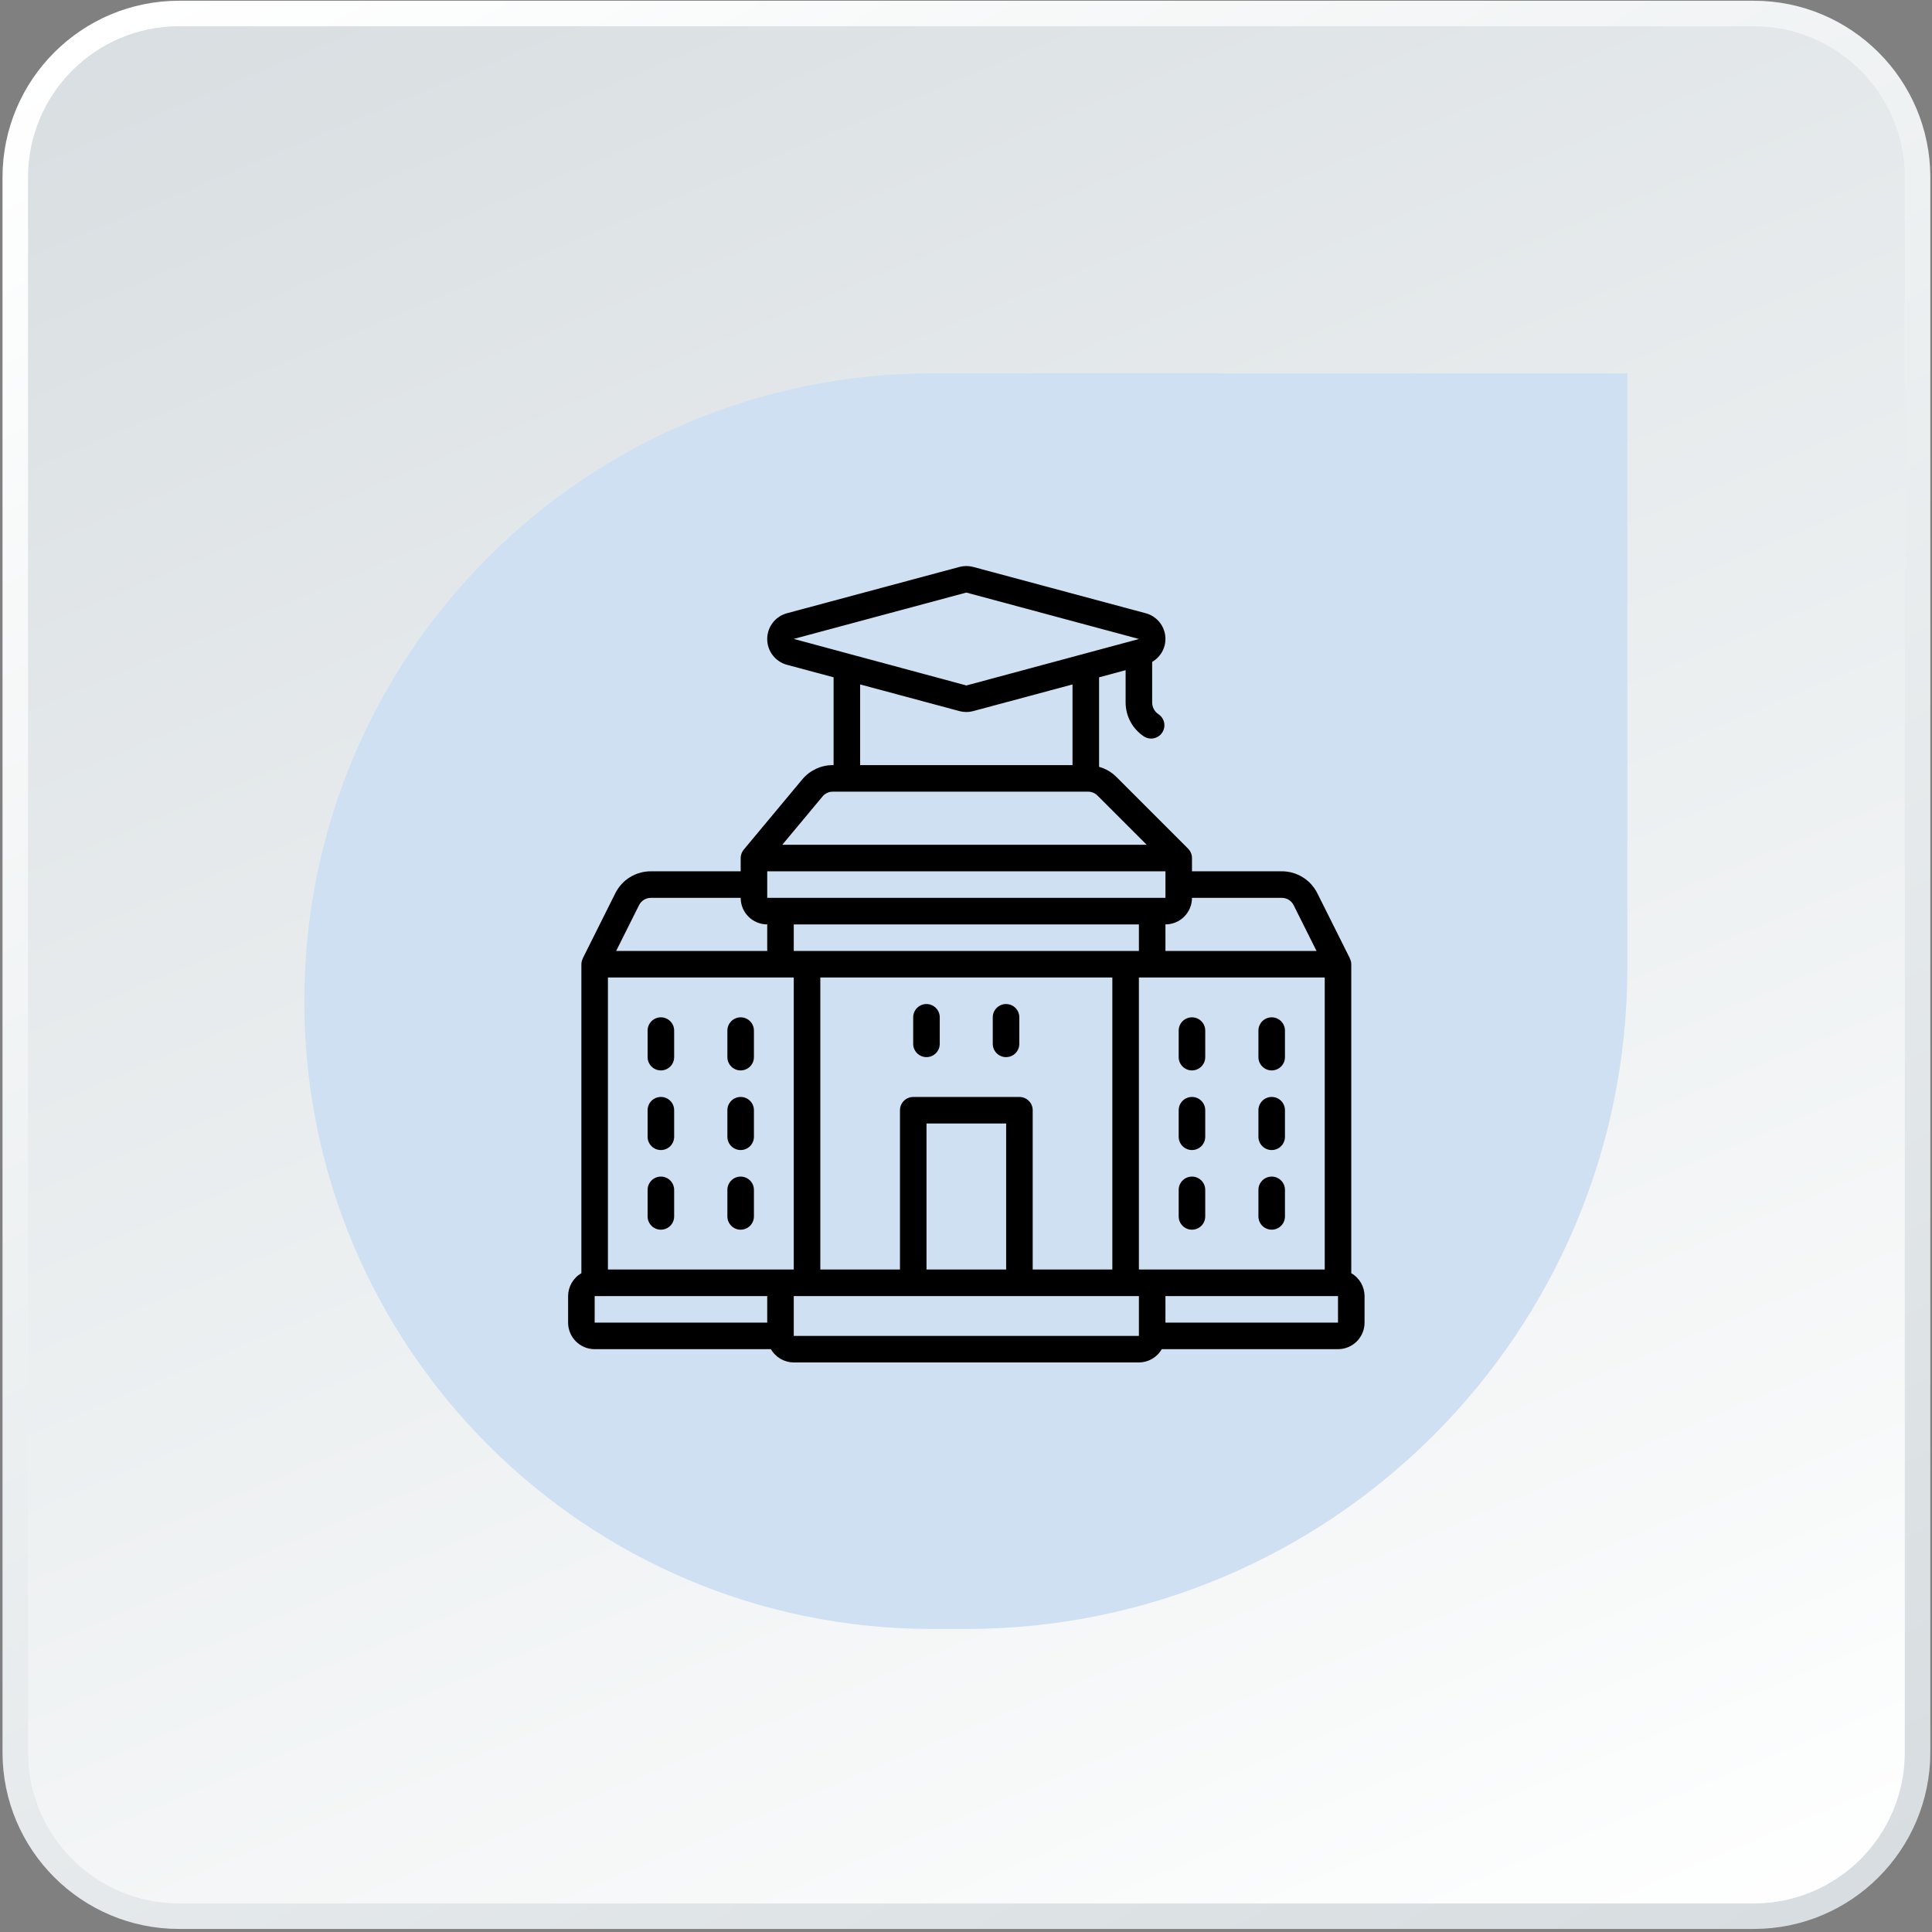
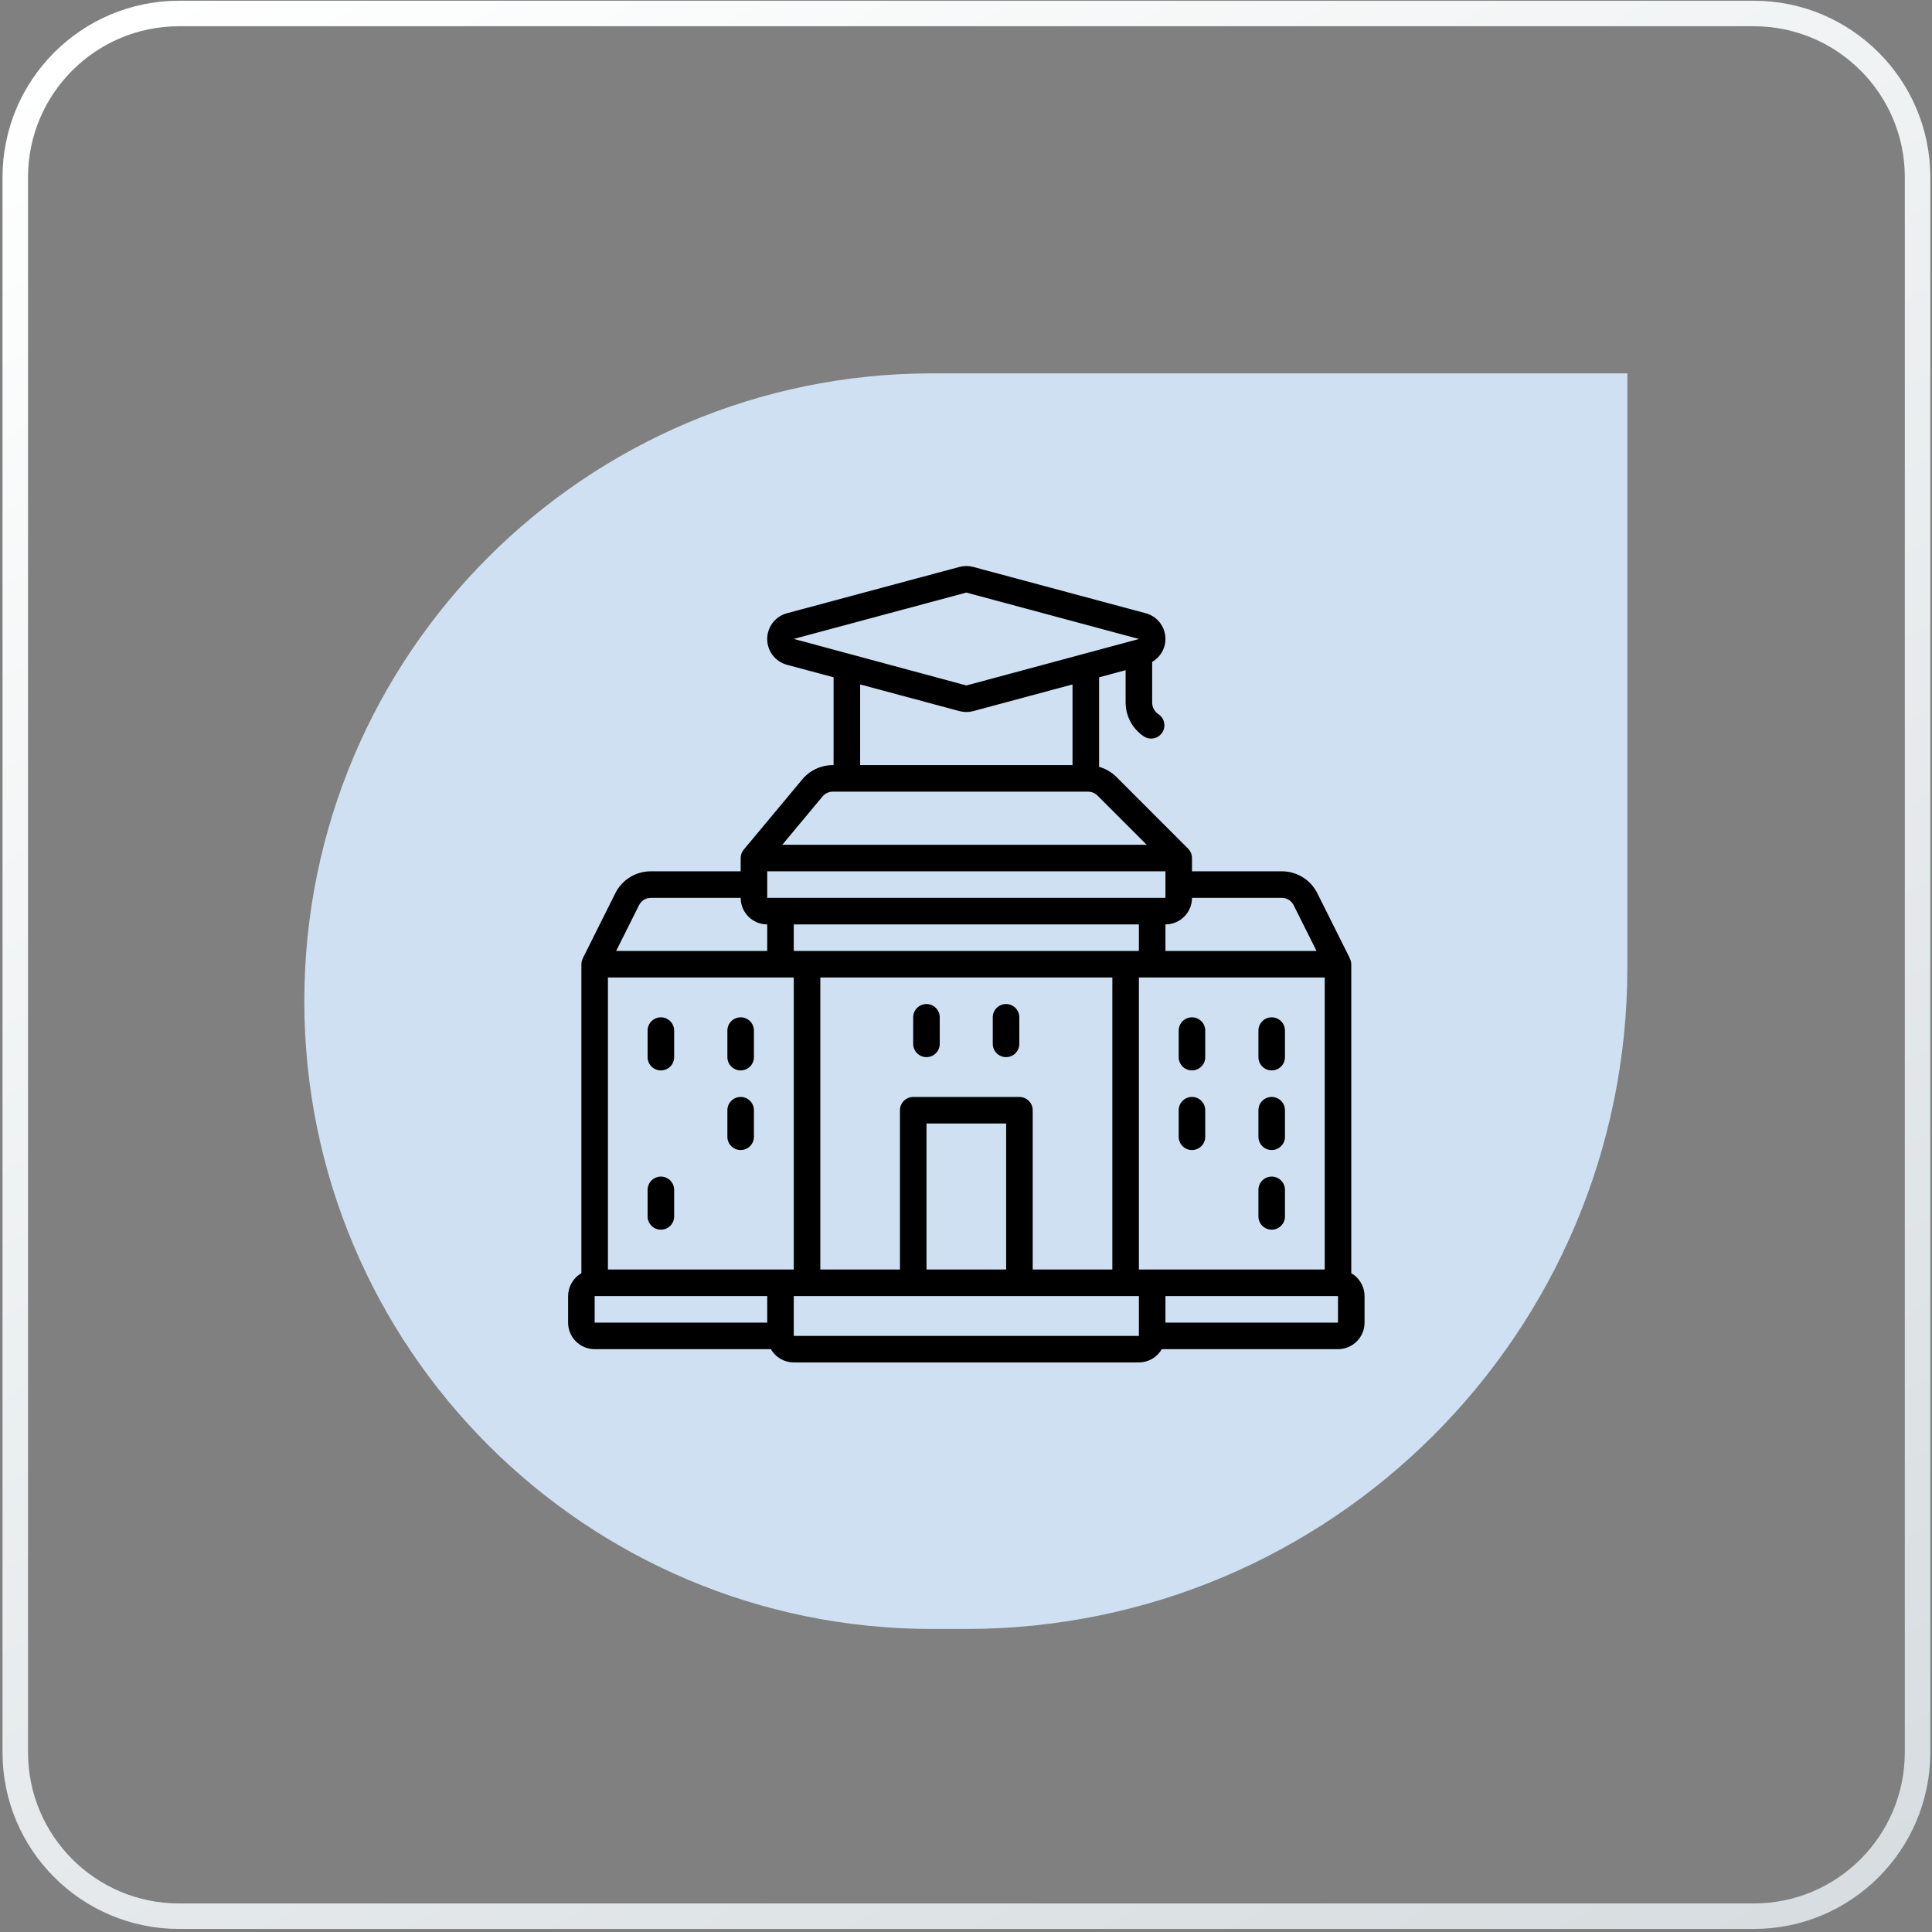
<svg xmlns="http://www.w3.org/2000/svg" width="134" height="134" viewBox="0 0 134 134" fill="none">
  <rect x="0" y="0" width="134" height="134" fill="#808080" stroke="none" />
-   <path d="M121.64 132.904H12.417C6.147 132.904 1.059 127.815 1.059 121.544V12.296C1.059 6.025 6.147 0.936 12.417 0.936H121.64C127.91 0.936 132.999 6.025 132.999 12.296V121.533C132.999 127.815 127.91 132.904 121.64 132.904Z" fill="url(#paint0_linear_1665_4945)" />
  <path d="M121.64 132.904H12.417C6.147 132.904 1.059 127.815 1.059 121.544V12.296C1.059 6.025 6.147 0.936 12.417 0.936H121.64C127.91 0.936 132.999 6.025 132.999 12.296V121.533C132.999 127.815 127.91 132.904 121.64 132.904Z" stroke="url(#paint1_linear_1665_4945)" stroke-width="1.769" stroke-miterlimit="10" />
  <path d="M21.107 69.44C21.107 45.391 40.602 25.896 64.65 25.896H112.871V67.1C112.871 92.441 92.329 112.983 66.989 112.983H64.65C40.602 112.983 21.107 93.488 21.107 69.44Z" fill="#CEE0F2" />
  <path d="M93.722 88.308V66.877C93.719 66.735 93.683 66.595 93.616 66.469H93.625L91.372 61.963C90.908 61.023 89.949 60.429 88.901 60.432H82.674V59.512C82.674 59.268 82.577 59.033 82.404 58.861L77.42 53.876C77.089 53.549 76.679 53.311 76.23 53.187V46.977L78.071 46.483V48.712V48.719C78.07 49.664 78.542 50.547 79.329 51.071C79.603 51.254 79.953 51.276 80.248 51.131C80.543 50.985 80.738 50.693 80.759 50.365C80.781 50.036 80.625 49.722 80.351 49.539C80.077 49.357 79.912 49.049 79.912 48.719V48.712V45.907C80.557 45.535 80.914 44.812 80.817 44.074C80.72 43.336 80.189 42.728 79.47 42.535L67.496 39.32C67.186 39.237 66.86 39.237 66.55 39.32L54.576 42.535C53.77 42.755 53.212 43.486 53.212 44.321C53.212 45.156 53.77 45.887 54.576 46.107L57.816 46.977V53.067H57.758C56.94 53.068 56.164 53.432 55.641 54.062L51.59 58.923C51.45 59.087 51.373 59.296 51.372 59.512V60.432H45.145C44.097 60.429 43.139 61.021 42.674 61.959L40.421 66.466H40.43C40.362 66.592 40.326 66.733 40.324 66.877V88.308C39.756 88.634 39.405 89.239 39.403 89.893V91.735C39.403 92.752 40.228 93.576 41.245 93.576H53.469C53.795 94.144 54.4 94.495 55.054 94.497H78.992C79.646 94.495 80.251 94.144 80.577 93.576H92.801C93.818 93.576 94.643 92.752 94.643 91.735V89.893C94.641 89.239 94.29 88.634 93.722 88.308ZM79.912 88.052H78.992V67.798H91.881V88.052H79.912ZM69.785 88.052H64.261V77.925H69.785V88.052ZM70.706 76.084H63.34C62.832 76.084 62.42 76.496 62.42 77.004V88.052H56.896V67.798H77.15V88.052H71.626V77.004C71.626 76.496 71.214 76.084 70.706 76.084ZM80.833 60.432V62.274H53.213V60.432H80.833ZM78.992 64.115V65.956H55.054V64.115H78.992ZM88.901 62.274C89.251 62.273 89.57 62.47 89.725 62.783L91.312 65.956H80.833V64.115C81.85 64.115 82.674 63.291 82.674 62.274H88.901ZM67.023 41.099L79.004 44.321H78.993L67.028 47.543L55.054 44.314L67.023 41.099ZM59.658 47.471L66.55 49.322C66.86 49.405 67.186 49.405 67.496 49.322L74.388 47.471V53.067H59.658V47.471ZM57.051 55.24C57.226 55.03 57.485 54.909 57.758 54.908H75.466C75.711 54.908 75.945 55.005 76.118 55.178L79.531 58.591H54.258L57.051 55.24ZM44.322 62.783C44.476 62.47 44.795 62.273 45.145 62.274H51.372C51.372 63.291 52.196 64.115 53.213 64.115V65.956H42.734L44.322 62.783ZM41.245 89.893H53.213V91.735H41.245V89.893ZM54.134 88.052H42.165V67.798H55.054V88.052H54.134ZM55.054 92.655V89.893H78.992V92.655H55.054ZM92.801 91.735H80.833V89.893H92.801V91.735Z" fill="black" />
  <path d="M64.258 69.638C63.75 69.638 63.337 70.05 63.337 70.558V72.4C63.337 72.908 63.75 73.32 64.258 73.32C64.766 73.32 65.179 72.908 65.179 72.4V70.558C65.179 70.05 64.766 69.638 64.258 69.638Z" fill="black" />
  <path d="M51.37 70.56C50.862 70.56 50.45 70.972 50.45 71.48V73.322C50.45 73.83 50.862 74.242 51.37 74.242C51.879 74.242 52.291 73.83 52.291 73.322V71.48C52.291 70.972 51.879 70.56 51.37 70.56Z" fill="black" />
  <path d="M45.838 70.56C45.329 70.56 44.917 70.972 44.917 71.48V73.322C44.917 73.83 45.329 74.242 45.838 74.242C46.346 74.242 46.758 73.83 46.758 73.322V71.48C46.758 70.972 46.346 70.56 45.838 70.56Z" fill="black" />
  <path d="M51.37 76.082C50.862 76.082 50.45 76.494 50.45 77.003V78.844C50.45 79.353 50.862 79.765 51.37 79.765C51.879 79.765 52.291 79.353 52.291 78.844V77.003C52.291 76.494 51.879 76.082 51.37 76.082Z" fill="black" />
-   <path d="M45.838 76.082C45.329 76.082 44.917 76.494 44.917 77.003V78.844C44.917 79.353 45.329 79.765 45.838 79.765C46.346 79.765 46.758 79.353 46.758 78.844V77.003C46.758 76.494 46.346 76.082 45.838 76.082Z" fill="black" />
-   <path d="M51.37 81.606C50.862 81.606 50.45 82.019 50.45 82.527V84.368C50.45 84.877 50.862 85.289 51.37 85.289C51.879 85.289 52.291 84.877 52.291 84.368V82.527C52.291 82.019 51.879 81.606 51.37 81.606Z" fill="black" />
  <path d="M45.838 81.606C45.329 81.606 44.917 82.019 44.917 82.527V84.368C44.917 84.877 45.329 85.289 45.838 85.289C46.346 85.289 46.758 84.877 46.758 84.368V82.527C46.758 82.019 46.346 81.606 45.838 81.606Z" fill="black" />
  <path d="M88.202 70.56C87.694 70.56 87.282 70.972 87.282 71.48V73.322C87.282 73.83 87.694 74.242 88.202 74.242C88.711 74.242 89.123 73.83 89.123 73.322V71.48C89.123 70.972 88.711 70.56 88.202 70.56Z" fill="black" />
  <path d="M82.673 70.56C82.164 70.56 81.752 70.972 81.752 71.48V73.322C81.752 73.83 82.164 74.242 82.673 74.242C83.181 74.242 83.593 73.83 83.593 73.322V71.48C83.593 70.972 83.181 70.56 82.673 70.56Z" fill="black" />
  <path d="M88.202 76.082C87.694 76.082 87.282 76.494 87.282 77.003V78.844C87.282 79.353 87.694 79.765 88.202 79.765C88.711 79.765 89.123 79.353 89.123 78.844V77.003C89.123 76.494 88.711 76.082 88.202 76.082Z" fill="black" />
  <path d="M82.673 76.082C82.164 76.082 81.752 76.494 81.752 77.003V78.844C81.752 79.353 82.164 79.765 82.673 79.765C83.181 79.765 83.593 79.353 83.593 78.844V77.003C83.593 76.494 83.181 76.082 82.673 76.082Z" fill="black" />
  <path d="M88.202 81.606C87.694 81.606 87.282 82.019 87.282 82.527V84.368C87.282 84.877 87.694 85.289 88.202 85.289C88.711 85.289 89.123 84.877 89.123 84.368V82.527C89.123 82.019 88.711 81.606 88.202 81.606Z" fill="black" />
-   <path d="M82.673 81.606C82.164 81.606 81.752 82.019 81.752 82.527V84.368C81.752 84.877 82.164 85.289 82.673 85.289C83.181 85.289 83.593 84.877 83.593 84.368V82.527C83.593 82.019 83.181 81.606 82.673 81.606Z" fill="black" />
  <path d="M69.777 69.638C69.269 69.638 68.856 70.05 68.856 70.558V72.4C68.856 72.908 69.269 73.32 69.777 73.32C70.286 73.32 70.698 72.908 70.698 72.4V70.558C70.698 70.05 70.286 69.638 69.777 69.638Z" fill="black" />
  <defs>
    <linearGradient id="paint0_linear_1665_4945" x1="32.114" y1="-16.337" x2="100.037" y2="145.611" gradientUnits="userSpaceOnUse">
      <stop stop-color="#D7DDE0" />
      <stop offset="0.938" stop-color="#FCFDFD" />
      <stop offset="1" stop-color="white" />
    </linearGradient>
    <linearGradient id="paint1_linear_1665_4945" x1="110.365" y1="141.998" x2="23.668" y2="-8.148" gradientUnits="userSpaceOnUse">
      <stop stop-color="#D7DDE0" />
      <stop offset="0.938" stop-color="#FCFDFD" />
      <stop offset="1" stop-color="white" />
    </linearGradient>
  </defs>
</svg>